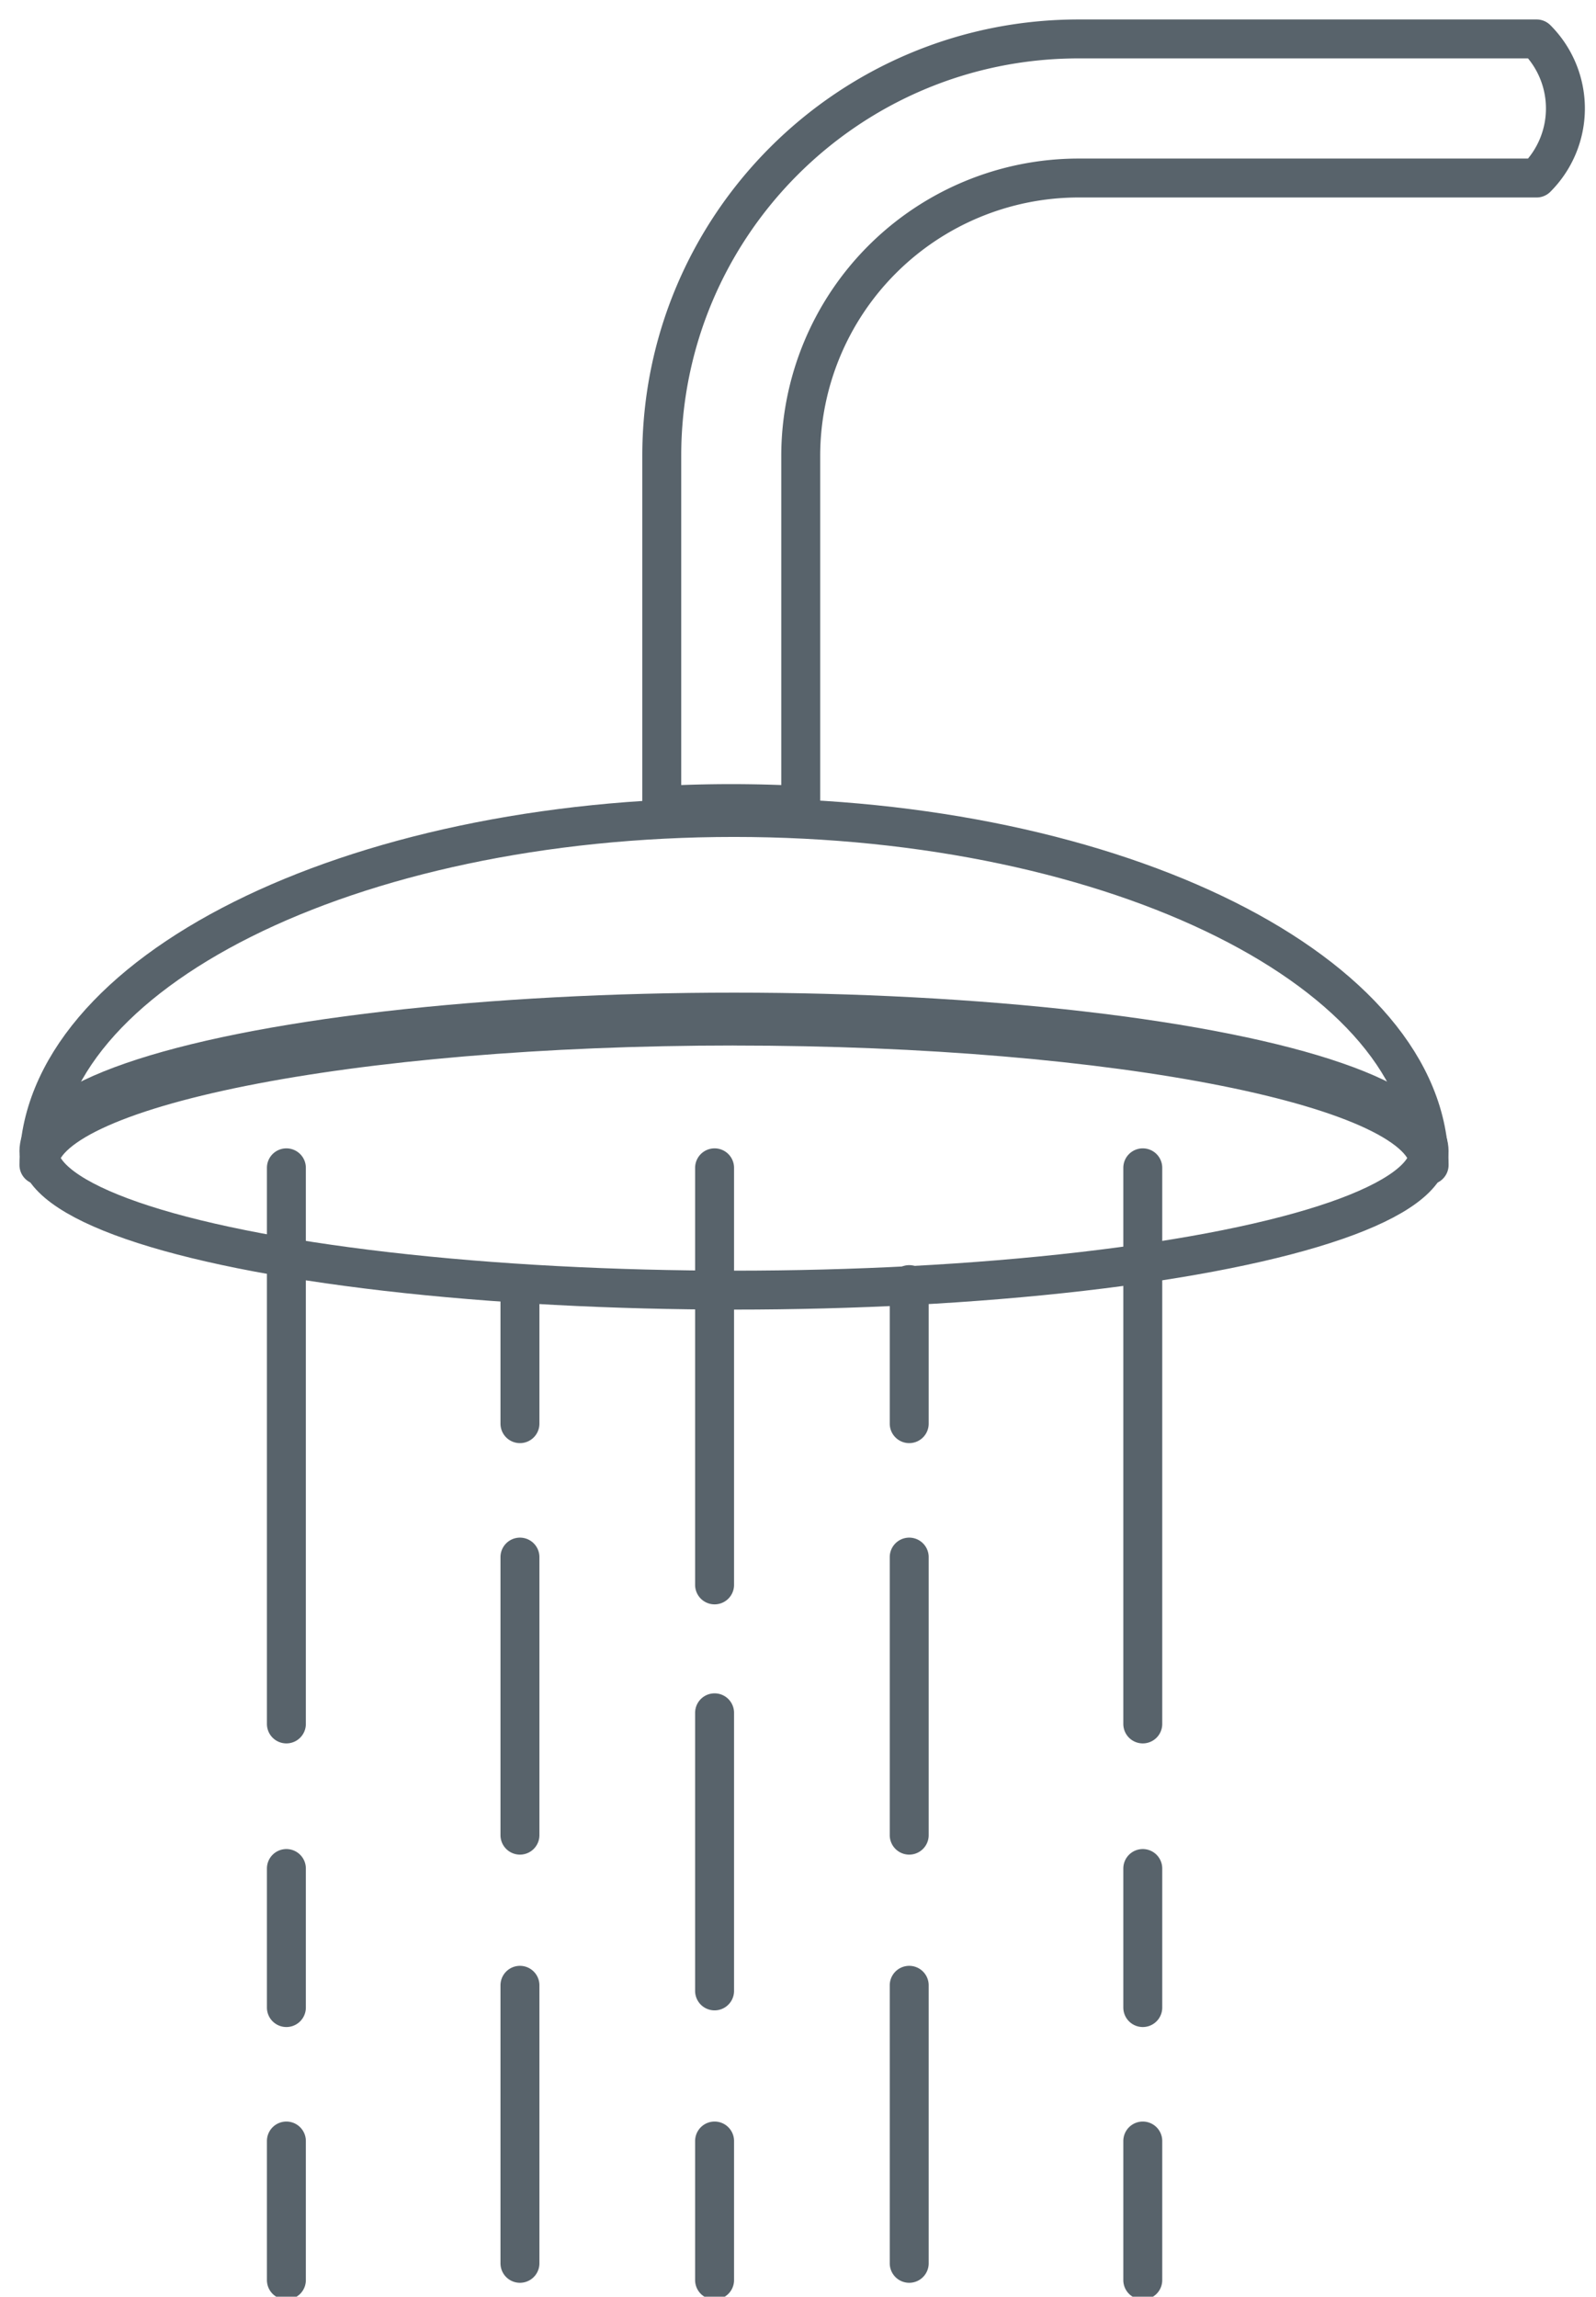
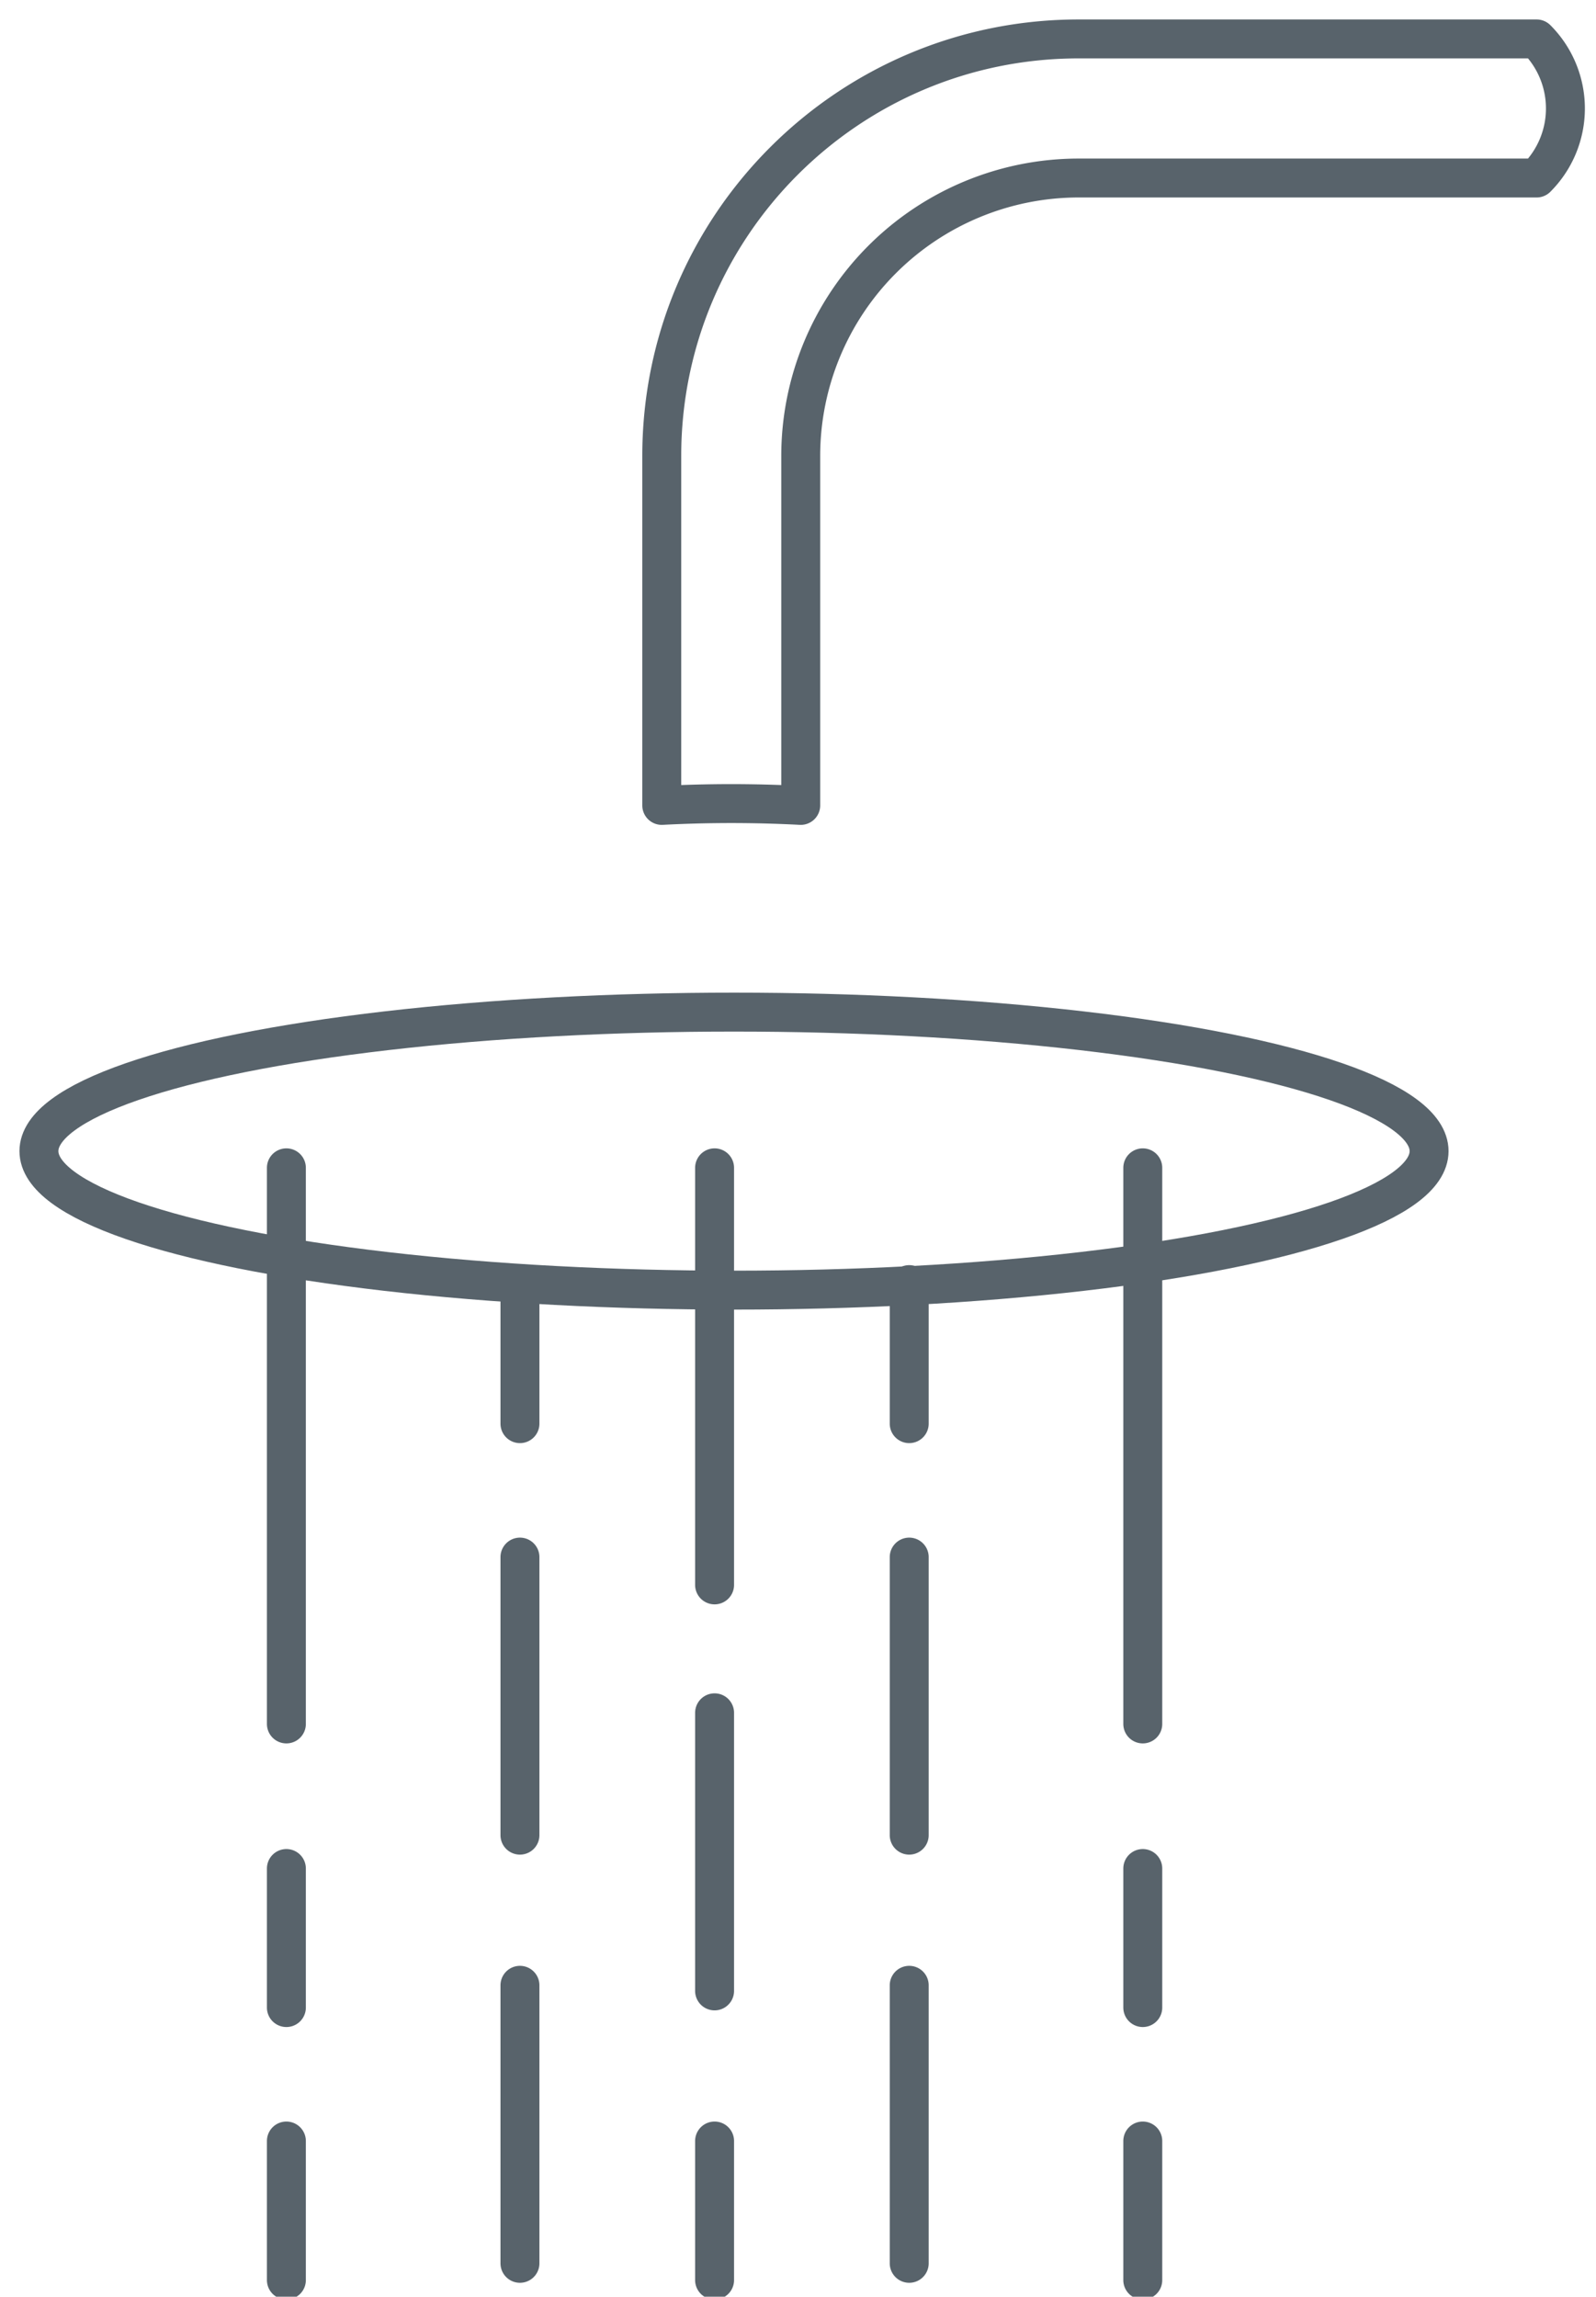
<svg xmlns="http://www.w3.org/2000/svg" width="41" height="59" viewBox="0 0 41 59">
  <g fill="none" fill-rule="evenodd" stroke="#58636B" stroke-linecap="round" stroke-linejoin="round" transform="translate(1 1)">
-     <path d="M17.858 25.359c9.858 0 17.852 1.595 17.855 3.569 0-4.93-7.995-8.928-17.858-8.928C7.995 20 0 23.998 0 28.928c.003-1.974 7.995-3.57 17.858-3.57z" />
    <ellipse cx="17.856" cy="28.571" rx="17.856" ry="3.571" />
    <path d="M38.474 0H26.71C20.796 0 16 4.797 16 10.714v8.976a34.183 34.183 0 0 1 3.57 0v-8.976a7.143 7.143 0 0 1 7.142-7.141h11.762a2.526 2.526 0 0 0 0-3.573zM17.357 43v7.144V43zM17.357 29v10.714V29zM17.357 54v3.573V54zM22.357 32v3.572V32zM22.357 39v7.143V39zM22.357 50v7.142V50zM12.357 32v3.572V32zM12.357 39v7.143V39zM12.357 50v7.142V50zM28.357 54v3.573V54zM28.357 47v3.572V47zM28.357 29v14.286V29zM6.357 54v3.573V54zM6.357 47v3.572V47zM6.357 29v14.286V29z" />
  </g>
</svg>